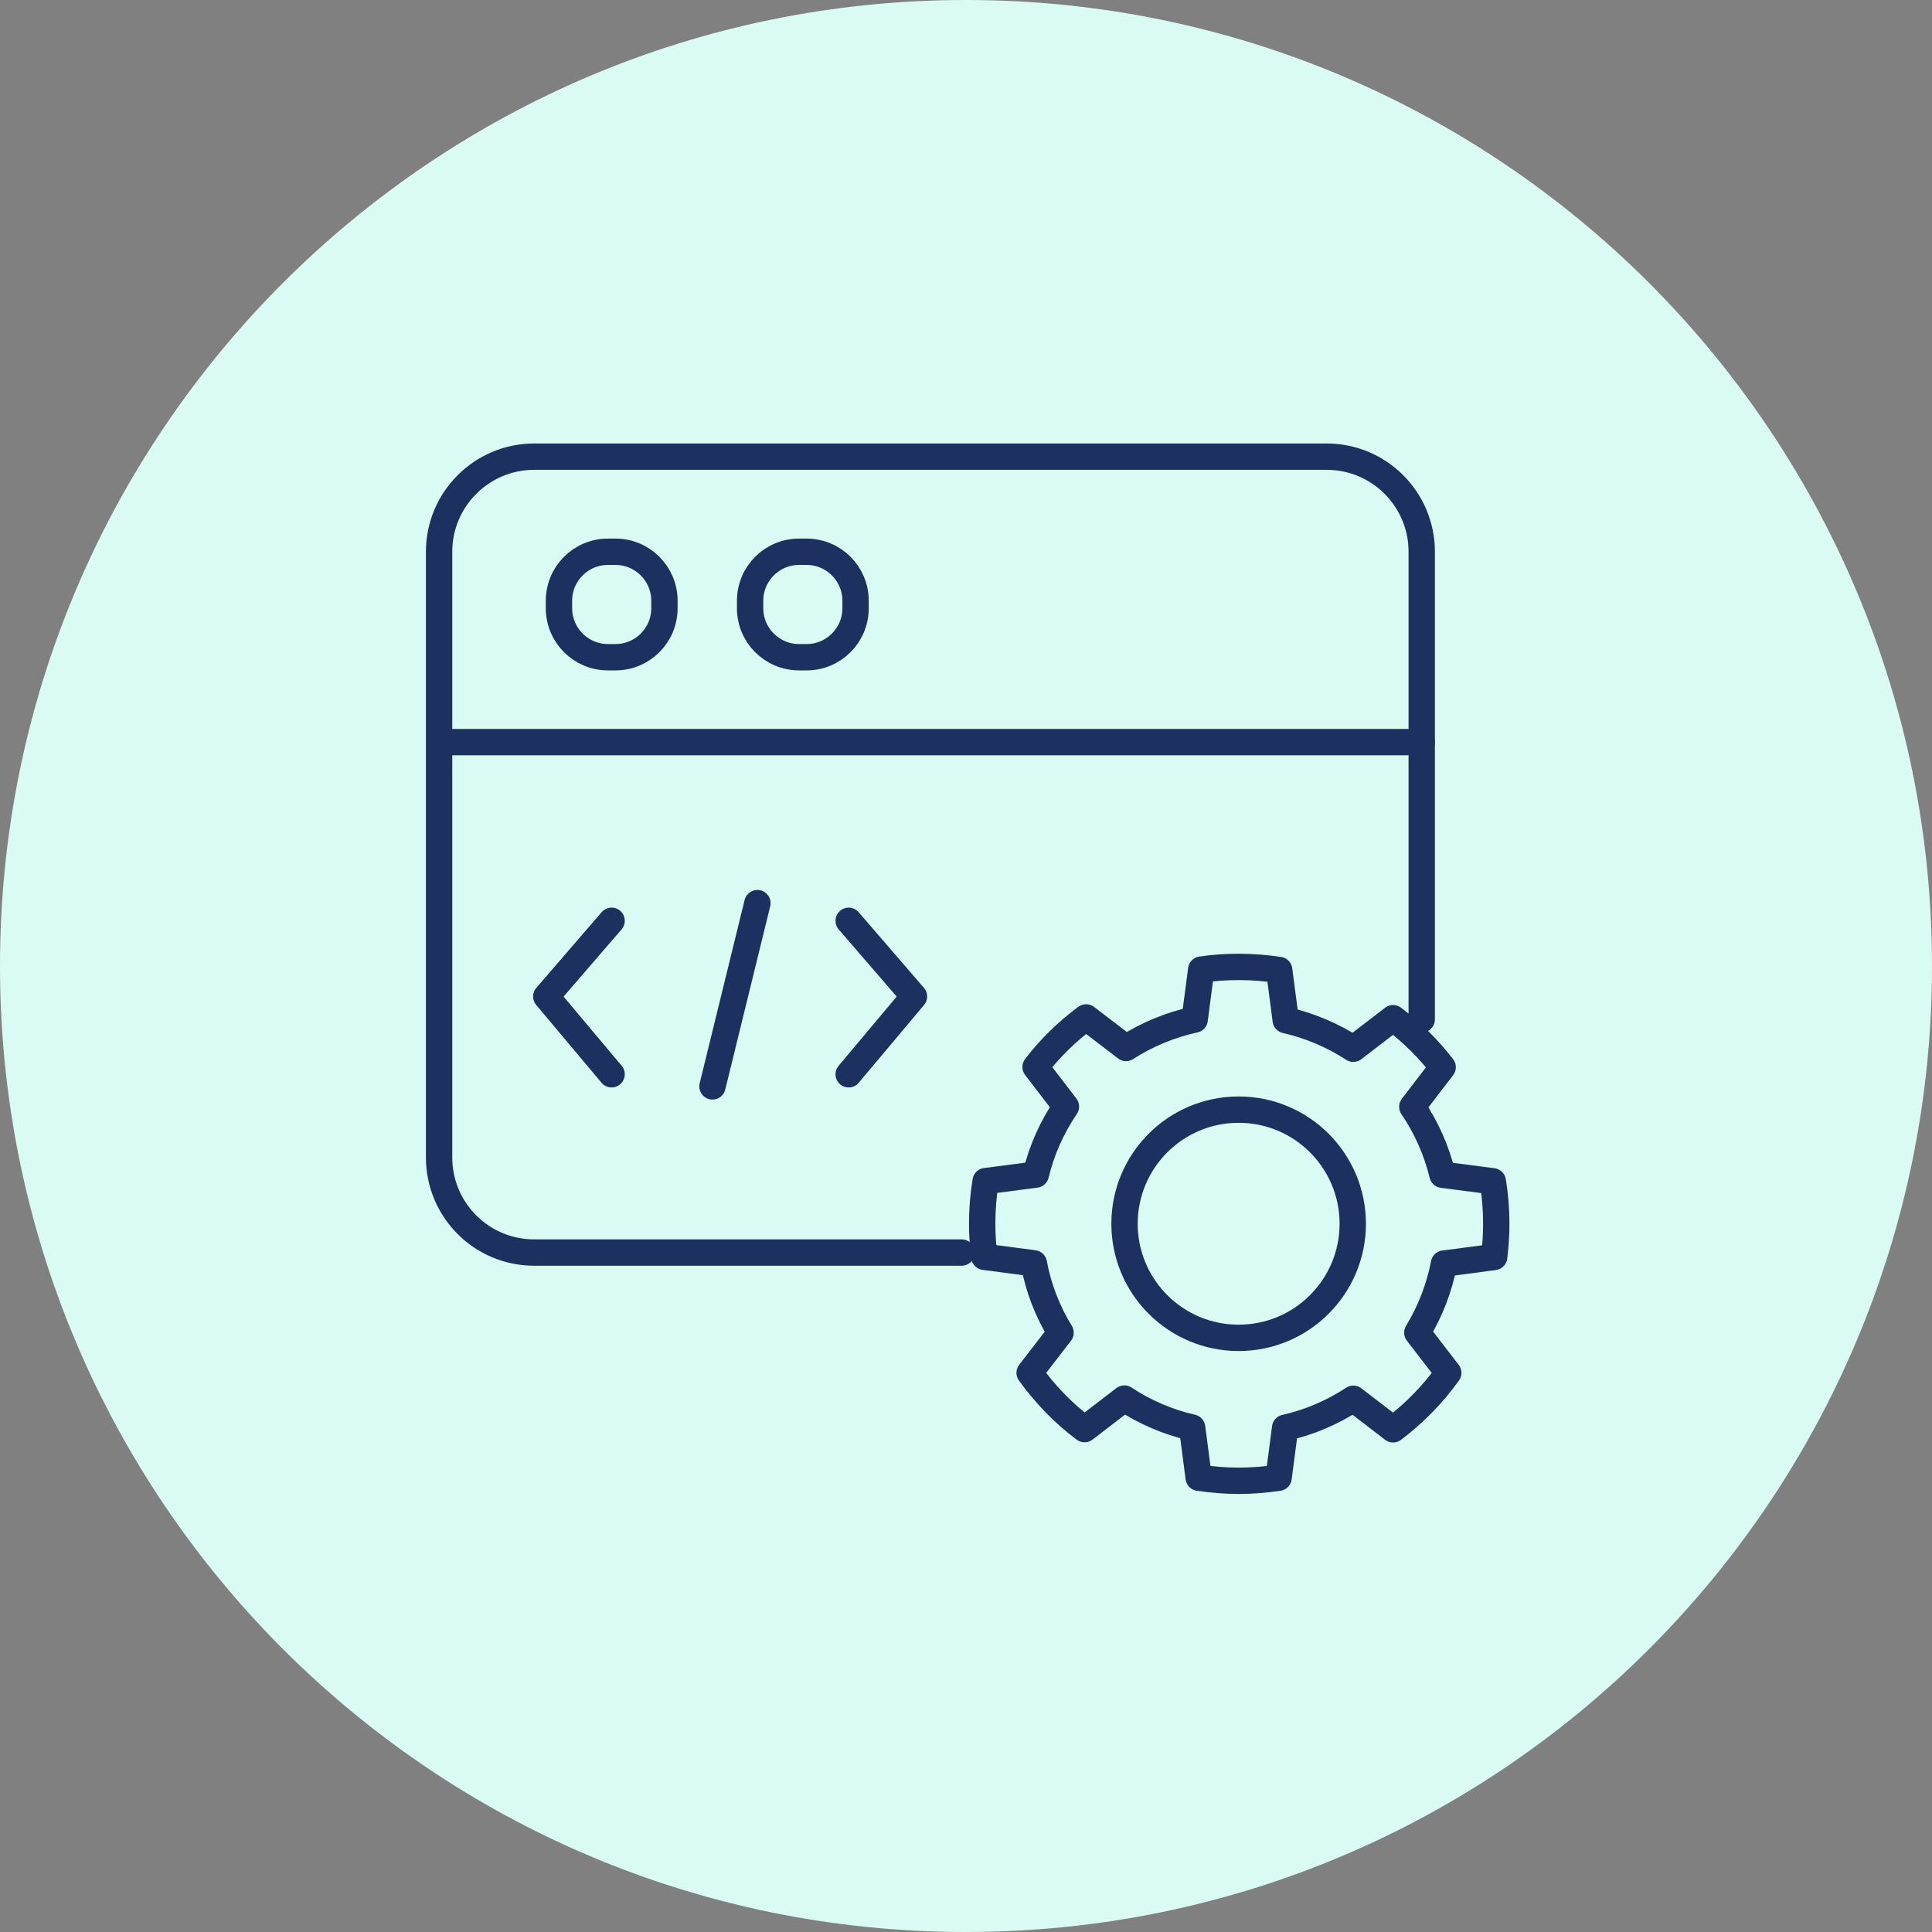
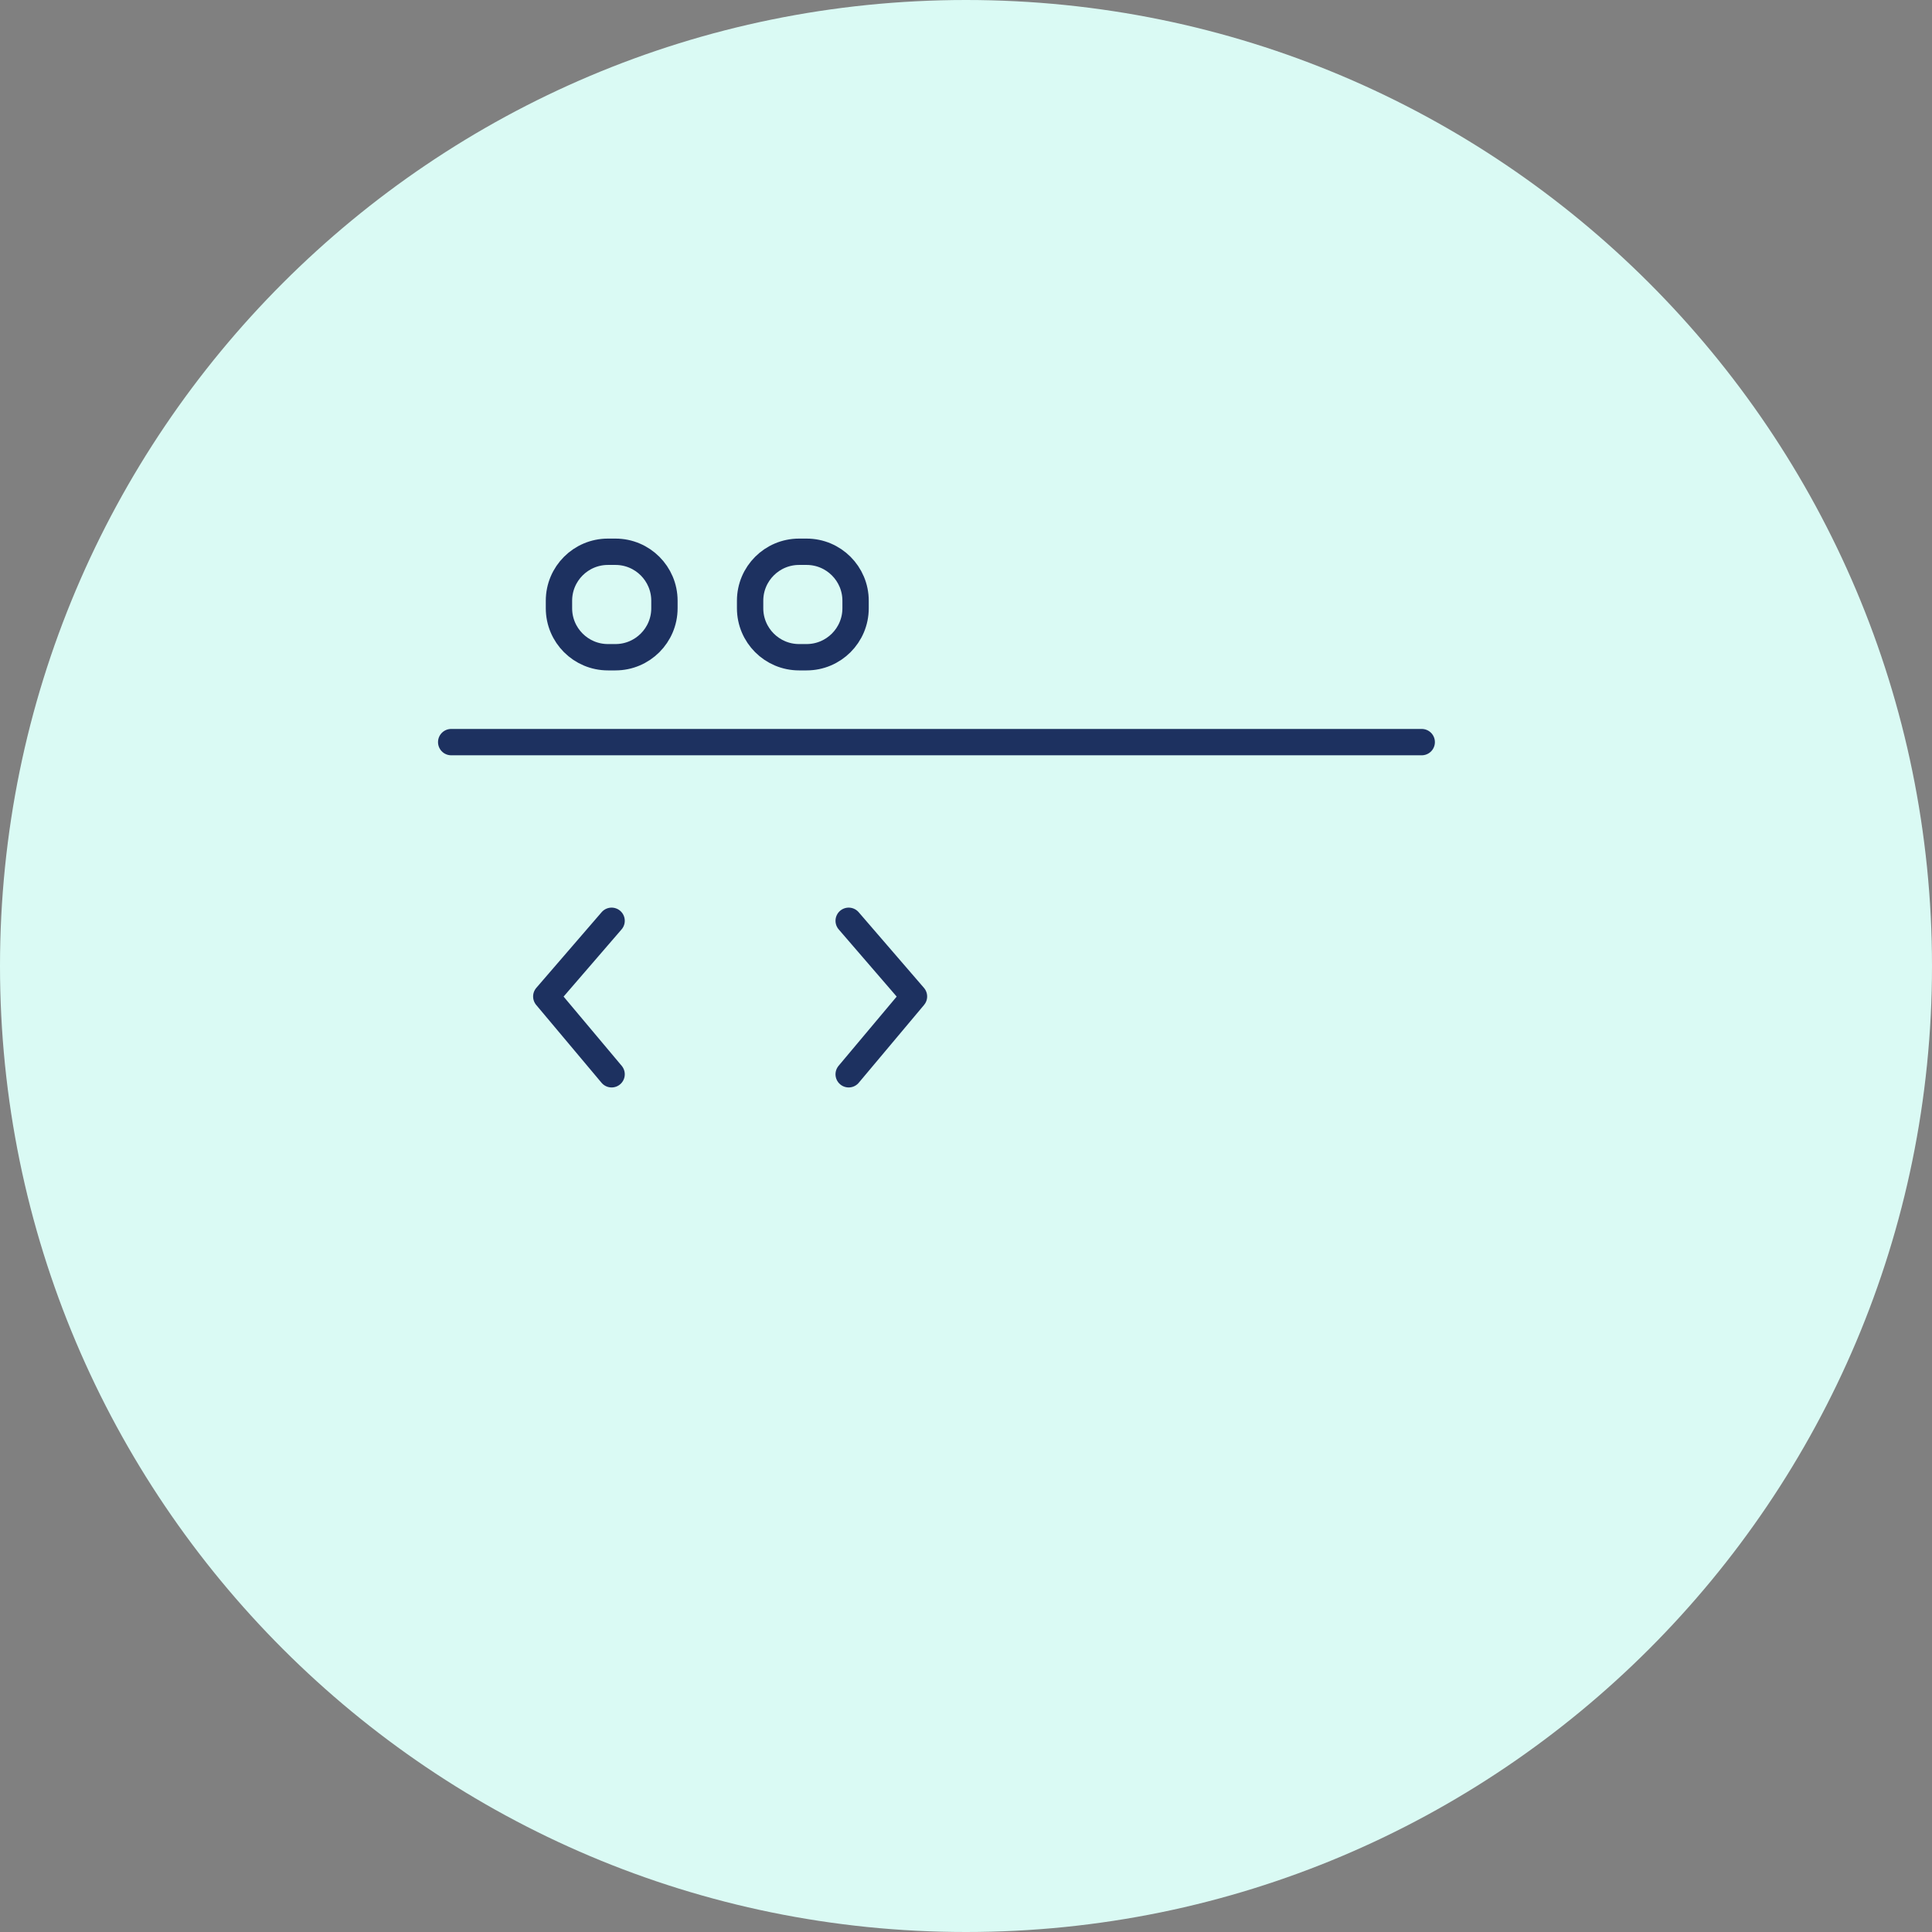
<svg xmlns="http://www.w3.org/2000/svg" width="110" height="110" viewBox="0 0 110 110" fill="none">
  <rect x="0" y="0" width="110" height="110" fill="#808080" stroke="none" />
  <path d="M55 110C85.376 110 110 85.376 110 55C110 24.624 85.376 0 55 0C24.624 0 0 24.624 0 55C0 85.376 24.624 110 55 110Z" fill="#DAFAF4" />
-   <path d="M54.751 71.315H30.414C27.417 71.315 25 68.887 25 65.901V31.414C25 28.428 27.428 26 30.414 26H75.533C78.53 26 80.947 28.428 80.947 31.414V58.037" stroke="#1D3160" stroke-width="1.5" stroke-linecap="round" stroke-linejoin="round" />
  <path d="M25.689 42.253H80.947" stroke="#1D3160" stroke-width="1.5" stroke-linecap="round" stroke-linejoin="round" />
  <path d="M35.041 31.415H34.614C33.074 31.415 31.825 32.664 31.825 34.204V34.631C31.825 36.171 33.074 37.42 34.614 37.42H35.041C36.581 37.42 37.83 36.171 37.83 34.631V34.204C37.83 32.664 36.581 31.415 35.041 31.415Z" stroke="#1D3160" stroke-width="1.5" stroke-linecap="round" stroke-linejoin="round" />
  <path d="M45.924 31.415H45.497C43.957 31.415 42.708 32.664 42.708 34.204V34.631C42.708 36.171 43.957 37.42 45.497 37.42H45.924C47.464 37.42 48.713 36.171 48.713 34.631V34.204C48.713 32.664 47.464 31.415 45.924 31.415Z" stroke="#1D3160" stroke-width="1.5" stroke-linecap="round" stroke-linejoin="round" />
  <path d="M34.822 52.426L31.103 56.735L34.822 61.165" stroke="#1D3160" stroke-width="1.5" stroke-linecap="round" stroke-linejoin="round" />
  <path d="M48.32 52.426L52.038 56.735L48.32 61.165" stroke="#1D3160" stroke-width="1.5" stroke-linecap="round" stroke-linejoin="round" />
-   <path d="M43.124 51.42L40.565 61.855" stroke="#1D3160" stroke-width="1.5" stroke-linecap="round" stroke-linejoin="round" />
-   <path d="M82.216 71.94C81.942 73.362 81.417 74.685 80.696 75.877L82.457 78.163C81.582 79.388 80.521 80.471 79.317 81.379L77.053 79.64C75.883 80.406 74.581 80.974 73.17 81.292L72.798 84.135C72.055 84.245 71.3 84.31 70.534 84.31C69.769 84.31 68.992 84.245 68.248 84.135L67.876 81.281C66.476 80.963 65.175 80.395 64.015 79.629L61.751 81.368C60.548 80.471 59.498 79.377 58.623 78.163L60.384 75.877C59.651 74.685 59.126 73.351 58.864 71.929L56.042 71.557C55.965 70.944 55.921 70.31 55.921 69.676C55.921 68.844 55.987 68.046 56.118 67.247L58.973 66.876C59.312 65.465 59.903 64.163 60.69 63.004L58.962 60.75C59.782 59.678 60.756 58.727 61.839 57.928L64.114 59.667C65.284 58.913 66.608 58.355 68.019 58.049L68.391 55.205C69.102 55.096 69.823 55.052 70.556 55.052C71.333 55.052 72.088 55.117 72.831 55.227L73.203 58.081C74.592 58.399 75.894 58.957 77.053 59.711L79.317 57.972C80.378 58.771 81.33 59.711 82.139 60.761L80.411 63.014C81.199 64.174 81.789 65.486 82.128 66.886L84.994 67.258C85.125 68.046 85.191 68.855 85.191 69.687C85.191 70.321 85.147 70.955 85.071 71.568L82.249 71.94H82.216Z" stroke="#1D3160" stroke-width="1.5" stroke-linecap="round" stroke-linejoin="round" />
-   <path d="M70.523 76.172C74.111 76.172 77.02 73.263 77.02 69.675C77.02 66.087 74.111 63.178 70.523 63.178C66.935 63.178 64.026 66.087 64.026 69.675C64.026 73.263 66.935 76.172 70.523 76.172Z" stroke="#1D3160" stroke-width="1.5" stroke-linecap="round" stroke-linejoin="round" />
</svg>